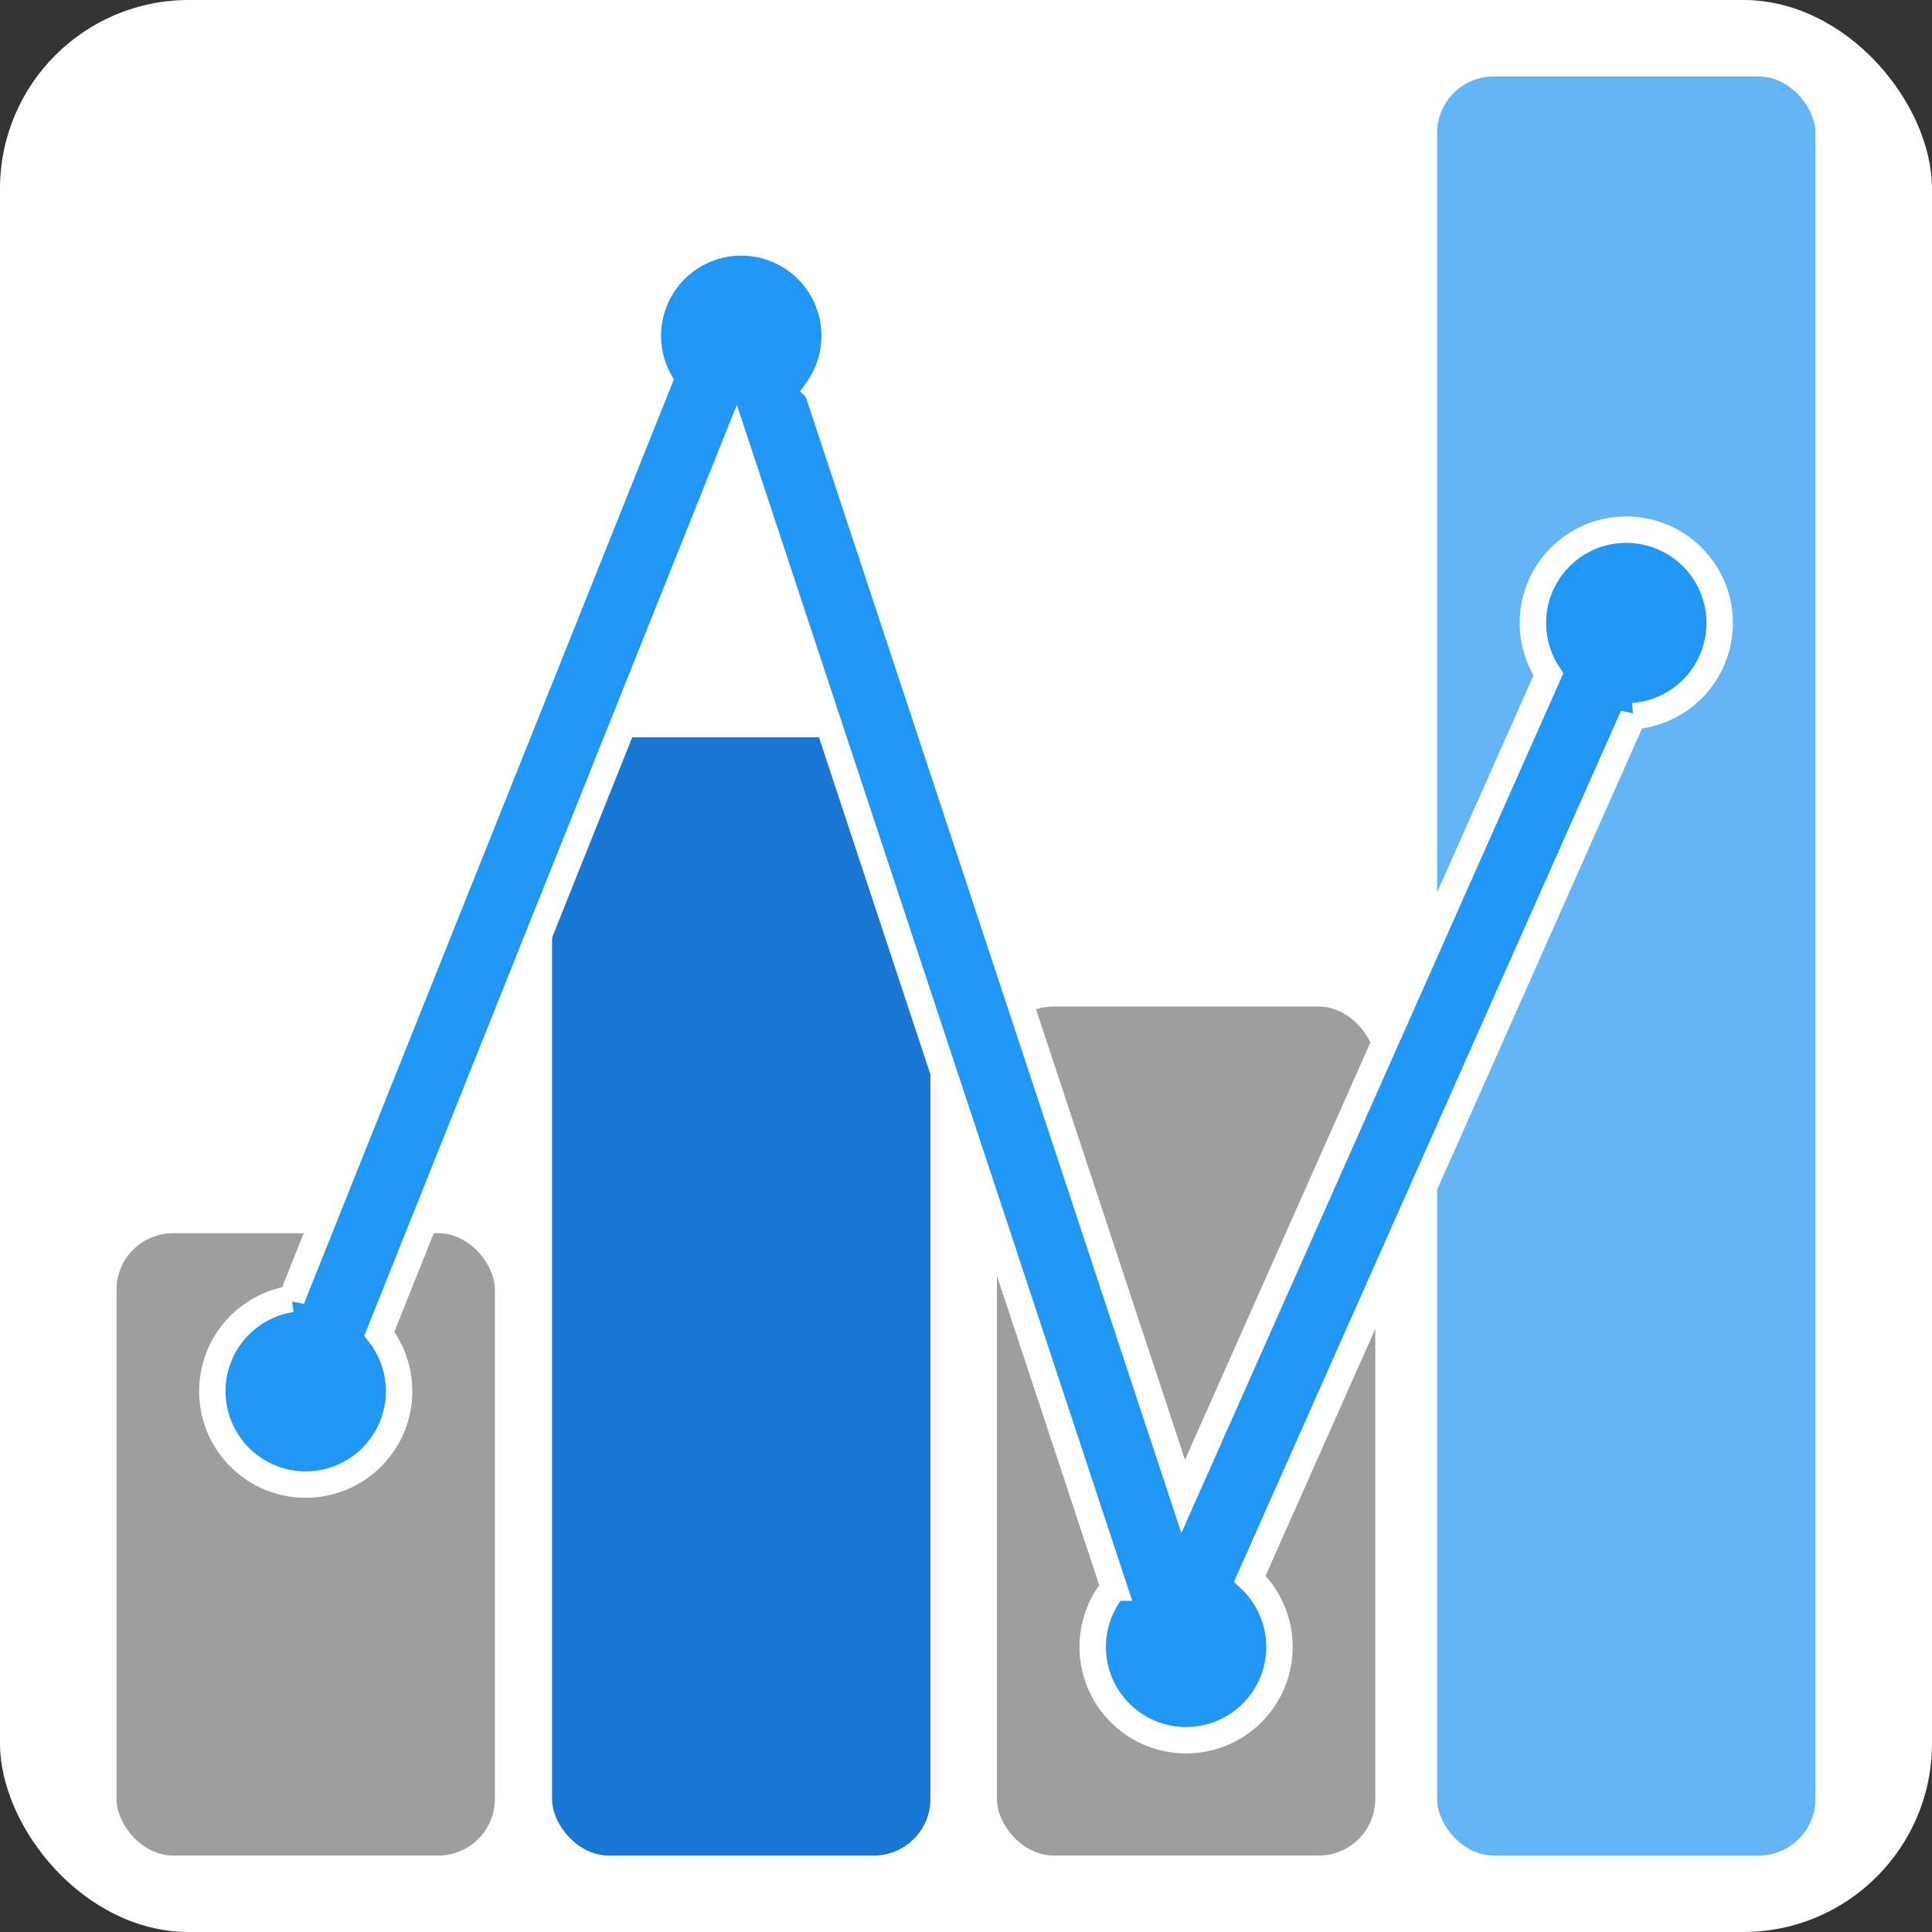
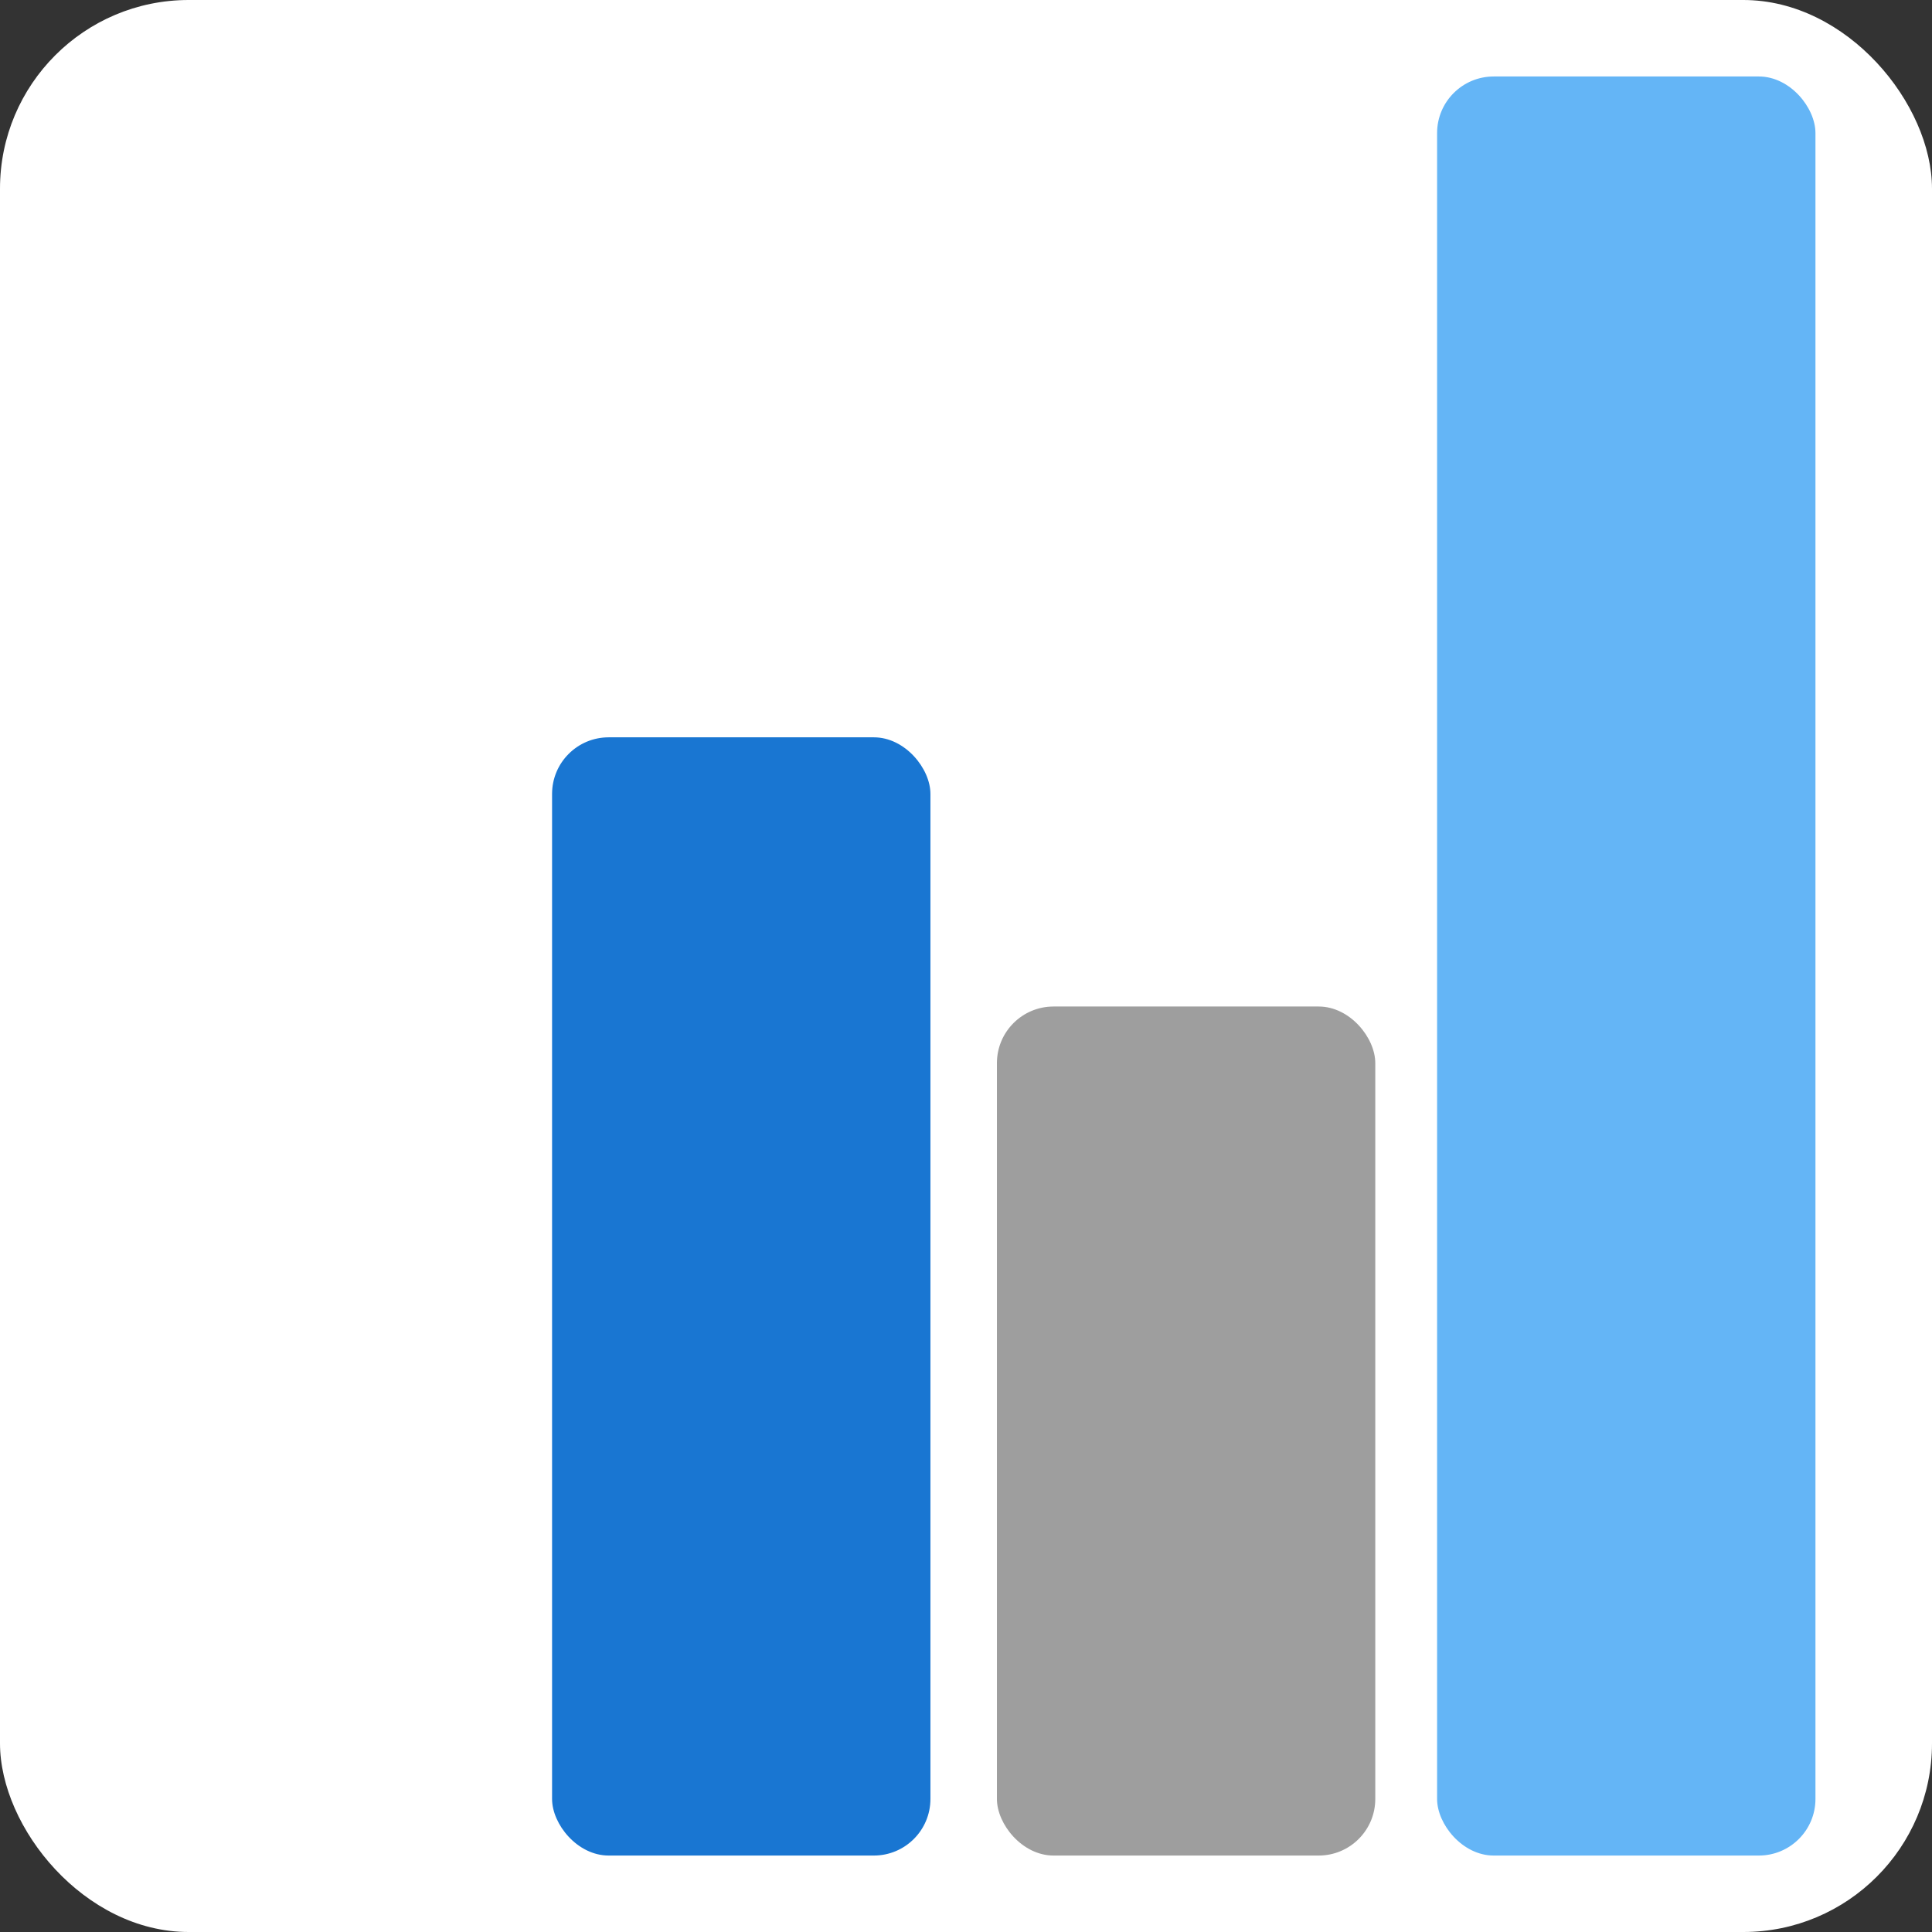
<svg xmlns="http://www.w3.org/2000/svg" width="512" height="512" version="1.1" viewBox="0 0 512 512">
  <rect x="0" y="0" width="512" height="512" fill="#333333" stroke="none" />
  <g transform="translate(0 -540.36)">
    <rect y="540.36" width="512" height="512" rx="50" ry="50" fill="#fff" />
    <g transform="translate(.614 9.148)">
      <rect x="145.69" y="726.61" width="100.27" height="296.34" rx="15" ry="15" fill="#1976d2" />
      <rect x="263.58" y="797.95" width="100.27" height="225" rx="15" ry="15" fill="#9e9e9e" />
-       <rect x="30.27" y="858.02" width="100.27" height="164.93" rx="15" ry="15" fill="#9e9e9e" />
      <rect x="380.23" y="551.48" width="100.27" height="471.47" rx="15" ry="15" fill="#64b5f6" />
-       <path transform="translate(0 540.36)" d="m195.89 55.102a24.749 24.749 0 0 0-24.816 24.682 24.749 24.749 0 0 0 3.023 11.867l-97.42 243.43a24.749 24.749 0 0 0-21.021 24.383 24.749 24.749 0 0 0 24.68 24.816 24.749 24.749 0 0 0 24.816-24.682 24.749 24.749 0 0 0-5.242-15.287l94.438-235.97 100.25 303.25a24.749 24.749 0 0 0-5.631 15.625 24.749 24.749 0 0 0 24.68 24.816 24.749 24.749 0 0 0 24.816-24.68 24.749 24.749 0 0 0-7.863-18.119l101.57-228.59a24.749 24.749 0 0 0 22.949-24.609 24.749 24.749 0 0 0-24.682-24.816 24.749 24.749 0 0 0-24.816 24.68 24.749 24.749 0 0 0 4.106 13.689l-96.789 217.83-96.938-293.25a24.749 24.749 0 0 0 4.578-14.248 24.749 24.749 0 0 0-24.682-24.816z" fill="#2196f3" stroke="#fff" stroke-width="7" />
    </g>
  </g>
</svg>